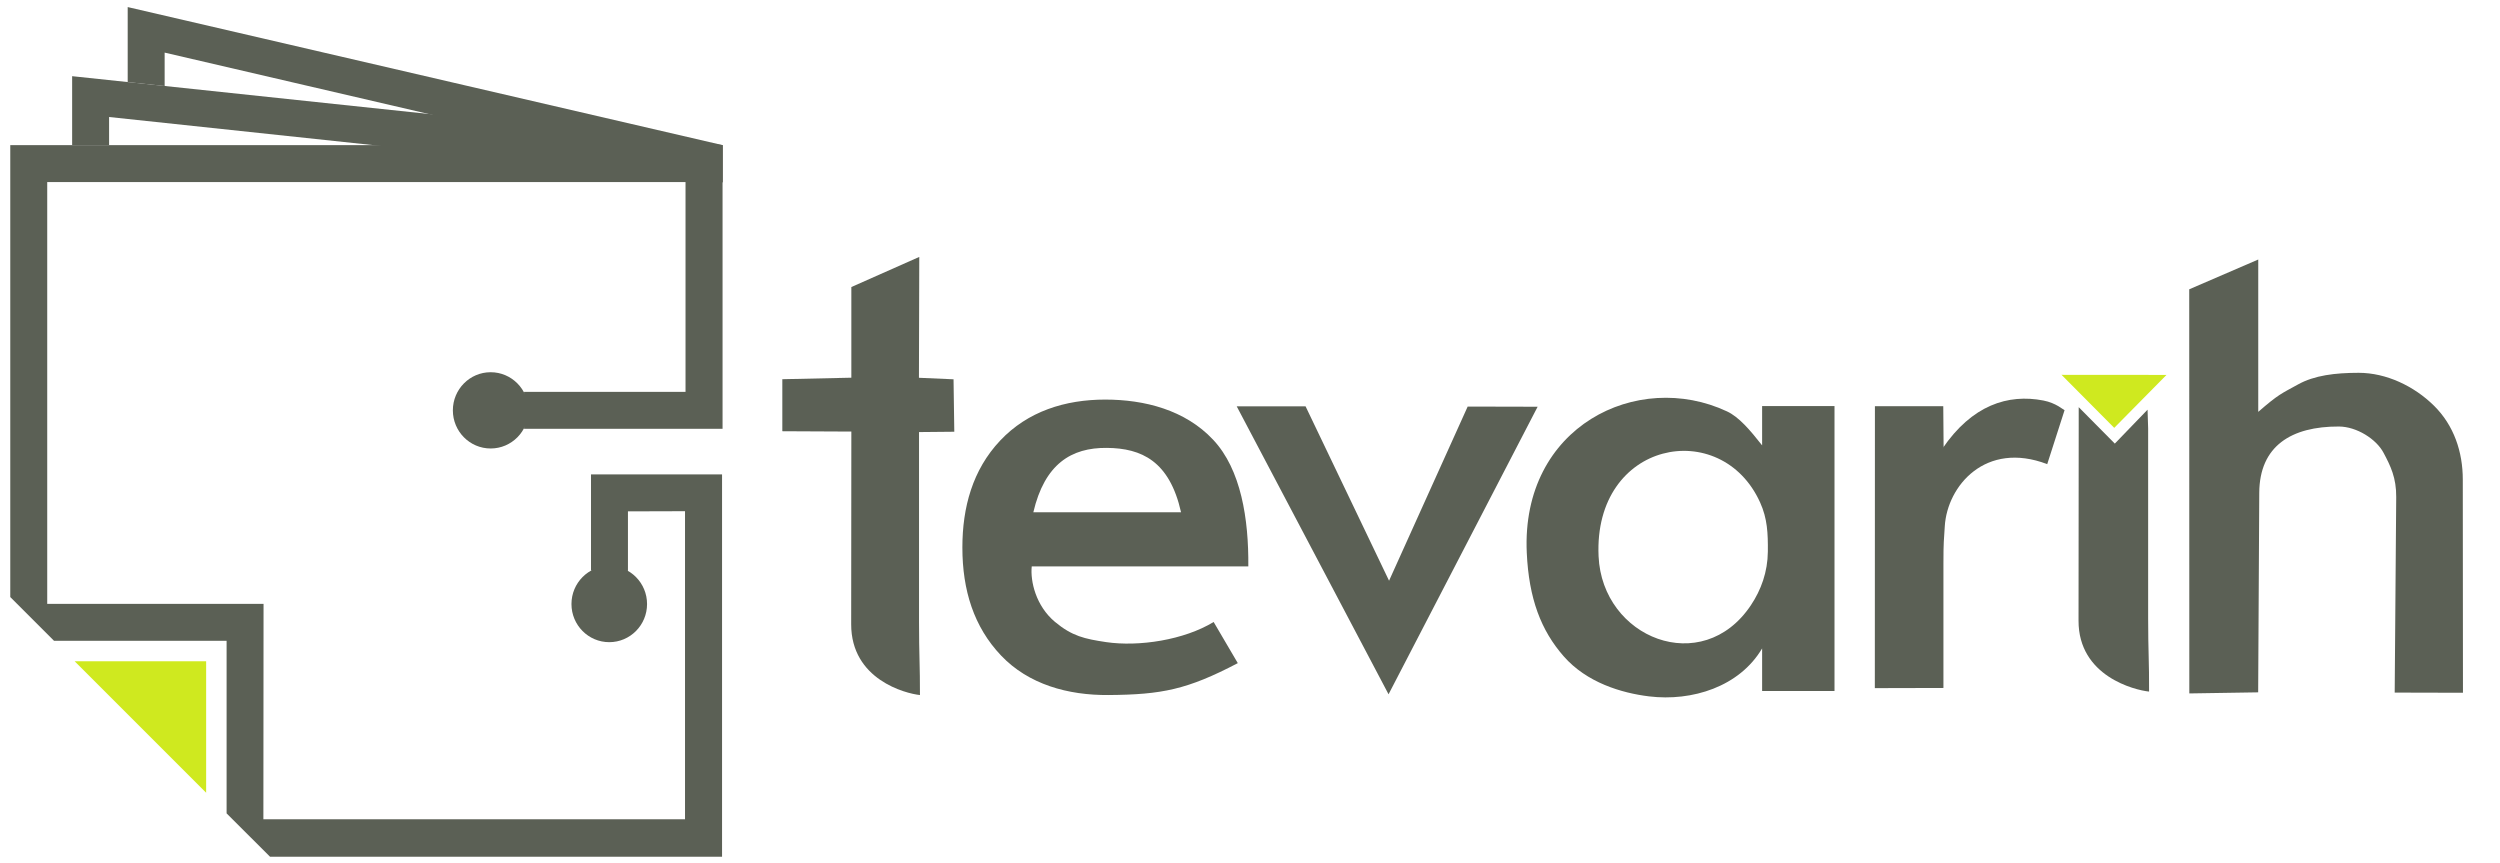
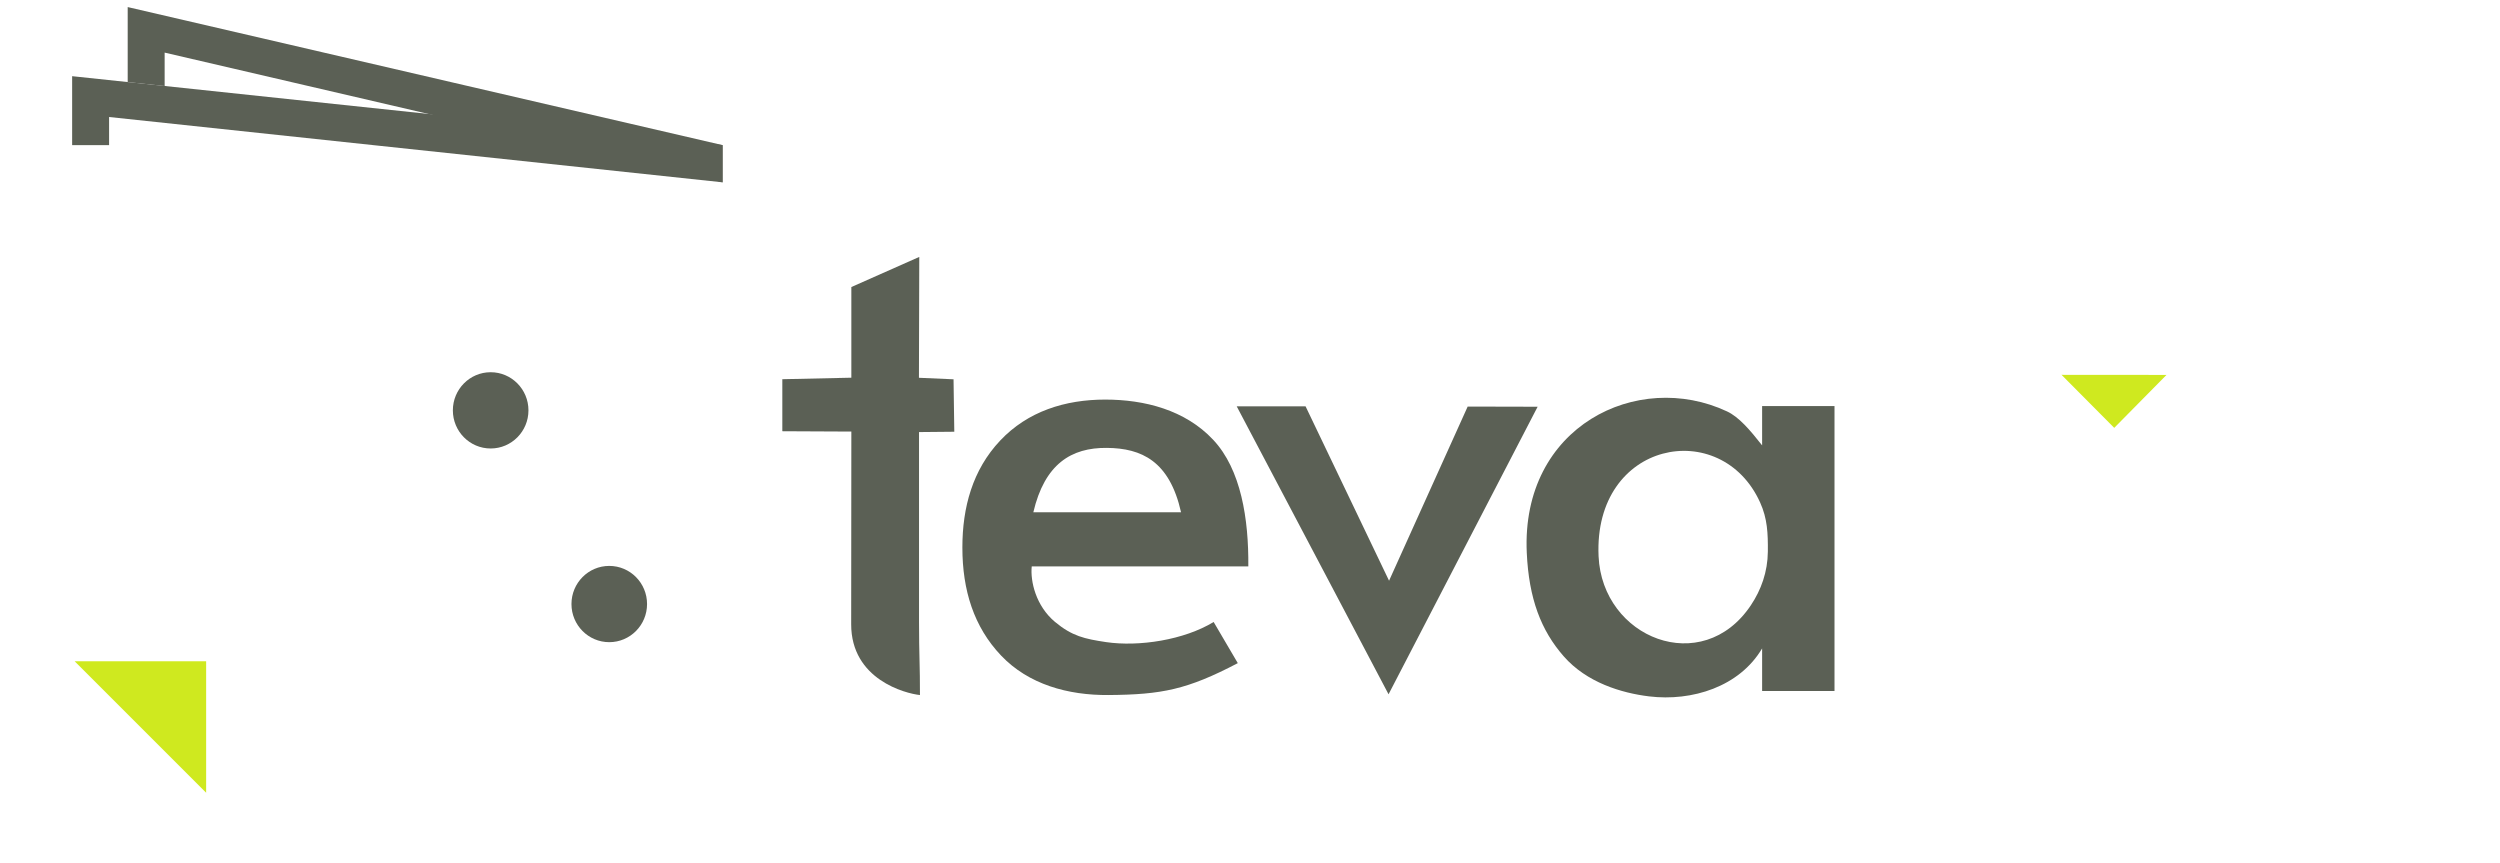
<svg xmlns="http://www.w3.org/2000/svg" xml:space="preserve" width="100%" height="100%" version="1.1" style="shape-rendering:geometricPrecision; text-rendering:geometricPrecision; image-rendering:optimizeQuality; fill-rule:evenodd; clip-rule:evenodd" viewBox="0 0 29700 10250">
  <defs>
    <style type="text/css">
   
    .fil2 {fill:#5B6055}
    .fil1 {fill:#CFE91F}
    .fil0 {fill:#5B6055;fill-rule:nonzero}
   
  </style>
  </defs>
  <g id="Layer_x0020_1">
    <g id="text">
      <g>
-         <path id="h" class="fil0" d="M26008 3437l820 -354 0 1810c242,-211 276,-217 471,-325 195,-109 443,-139 722,-139 327,0 658,157 895,391 238,235 342,550 342,877l2 2533 -811 -2 18 -2323c2,-228 -67,-369 -150,-525 -86,-164 -320,-312 -531,-313 -562,-2 -943,229 -946,787l-13 2371 -818 13 -1 -4801z" />
-         <path id="i" class="fil0" d="M25531 8216c-173,-18 -839,-183 -838,-842l2 -2288 0 -640 0 391 429 433 389 -403 7 223 0 2254c0,395 13,525 11,871z" />
-         <path id="r" class="fil0" d="M23086 4826l4 483 -15 22c353,-520 781,-654 1200,-573 152,29 241,113 252,115l-206 641c-731,-280 -1188,257 -1217,738 -10,169 -16,178 -16,438l0 1483 -815 2 1 -3349 811 0z" />
        <path id="a" class="fil0" d="M20934 8208l0 -527 0 22c-269,456 -833,632 -1343,570 -328,-40 -741,-164 -1014,-476 -270,-308 -414,-685 -439,-1231 -69,-1504 1318,-2175 2378,-1679 142,66 272,219 418,404l0 -467 860 0 0 3385 -860 0zm-1943 -1601c43,976 1232,1447 1809,584 122,-182 200,-397 202,-638 2,-217 -5,-392 -92,-584 -462,-1022 -1980,-736 -1919,638z" />
        <polygon id="v" class="fil0" points="14692,4827 15510,4827 16502,6899 17436,4830 18267,4832 16496,8248 " />
        <path id="e" class="fil0" d="M14830 6729l-2573 0c-18,177 49,469 276,659 204,170 354,202 606,240 391,58 929,-25 1279,-239l287 489c-601,315 -903,374 -1535,379 -482,4 -951,-126 -1277,-469 -324,-341 -460,-776 -460,-1284 0,-475 120,-921 449,-1270 328,-348 773,-487 1248,-487 467,0 950,123 1282,477 332,353 423,942 418,1505zm-2554 -643l1755 0c-137,-609 -469,-761 -880,-765 -426,-5 -741,193 -875,765z" />
        <path id="t" class="fil0" d="M10928 8257c-169,-18 -817,-183 -816,-842l2 -2288 -820 -4 0 -618 820 -18 0 -1077 807 -358 -4 1436 411 18 9 623 -419 4 0 2254c0,395 12,525 11,871z" />
      </g>
      <polygon class="fil1" points="25117,5083 24491,4453 25738,4454 " />
    </g>
    <g id="logo">
      <g>
        <g>
-           <polygon class="fil2" points="8144,2163 561,2163 561,7174 3131,7174 3129,9733 8138,9733 8138,6073 7460,6075 7460,6783 7021,6779 7021,5636 8578,5636 8578,10178 3208,10178 2692,9663 2692,7613 642,7613 122,7093 122,1724 8584,1724 8584,5094 6226,5094 6226,4655 8144,4655 " />
          <ellipse class="fil2" cx="7238" cy="7176" rx="449" ry="453" />
          <ellipse class="fil2" cx="5829" cy="4875" rx="449" ry="453" />
        </g>
        <polygon class="fil2" points="1296,1390 8584,2166 8584,1724 857,905 857,1724 1296,1724 " />
        <polygon class="fil2" points="1956,625 8584,2166 8584,1724 1517,84 1517,975 1956,1022 " />
      </g>
      <polygon class="fil1" points="2449,9418 887,7856 2449,7856 " />
    </g>
  </g>
</svg>